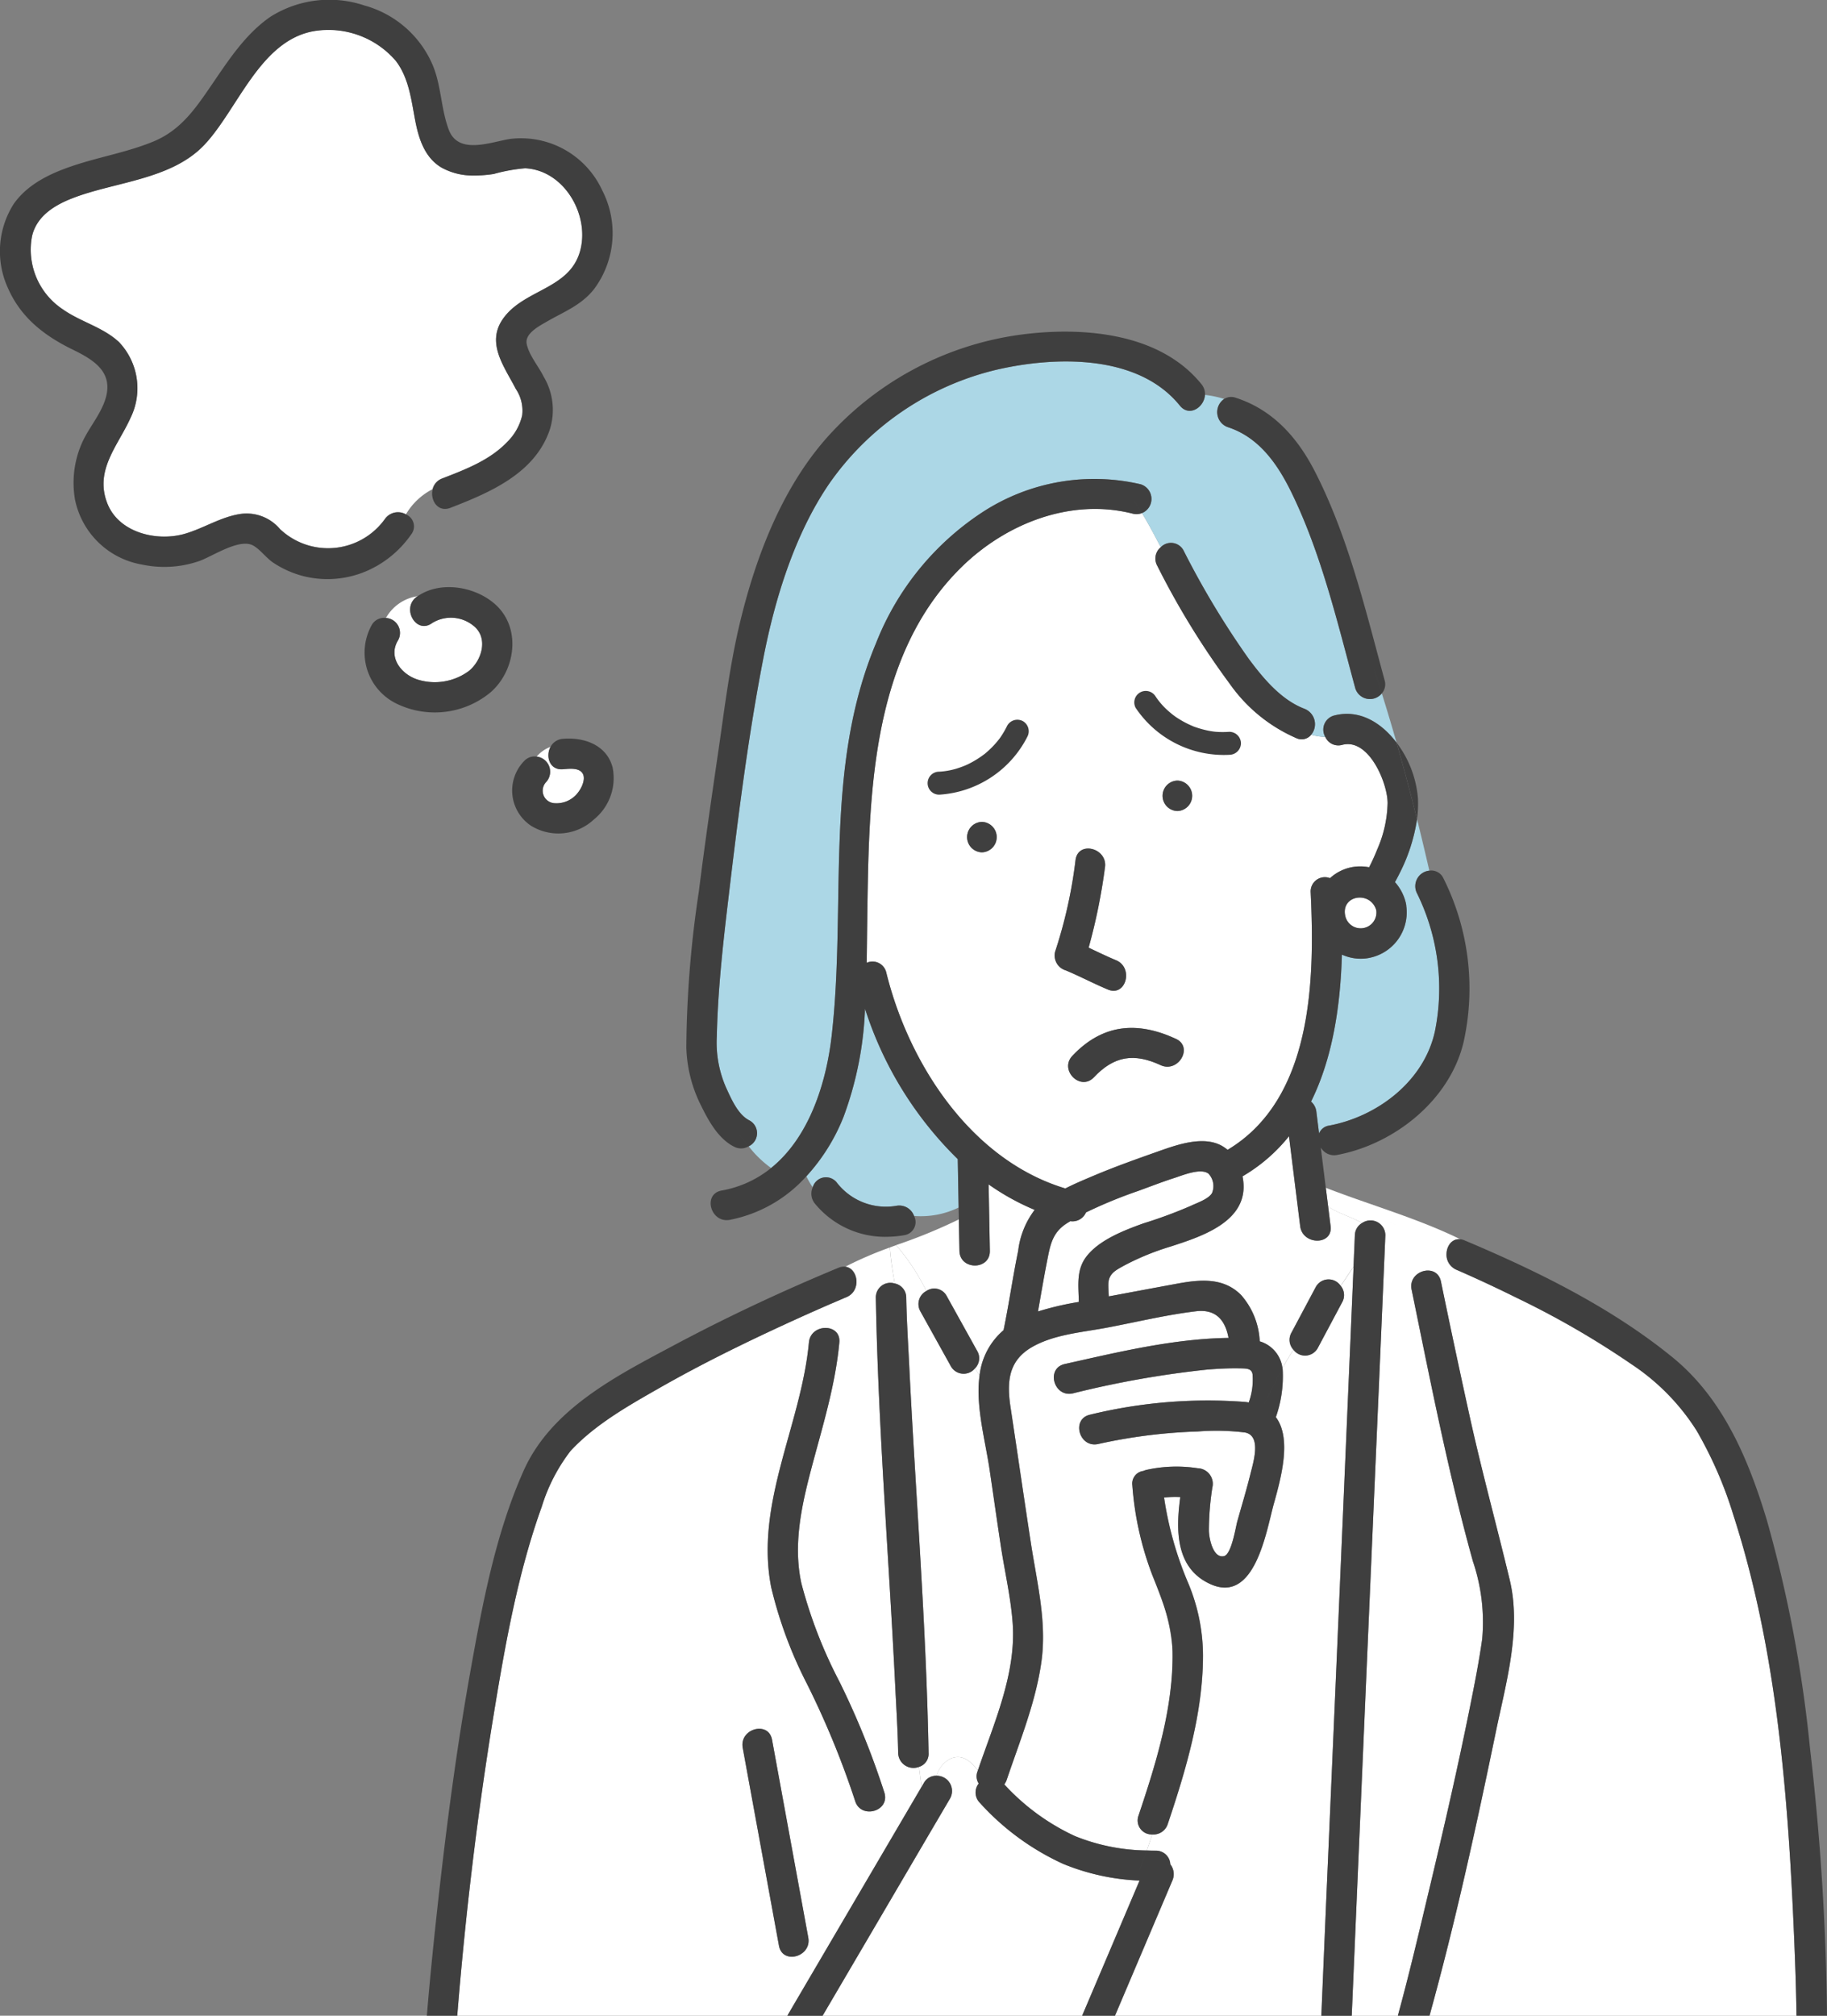
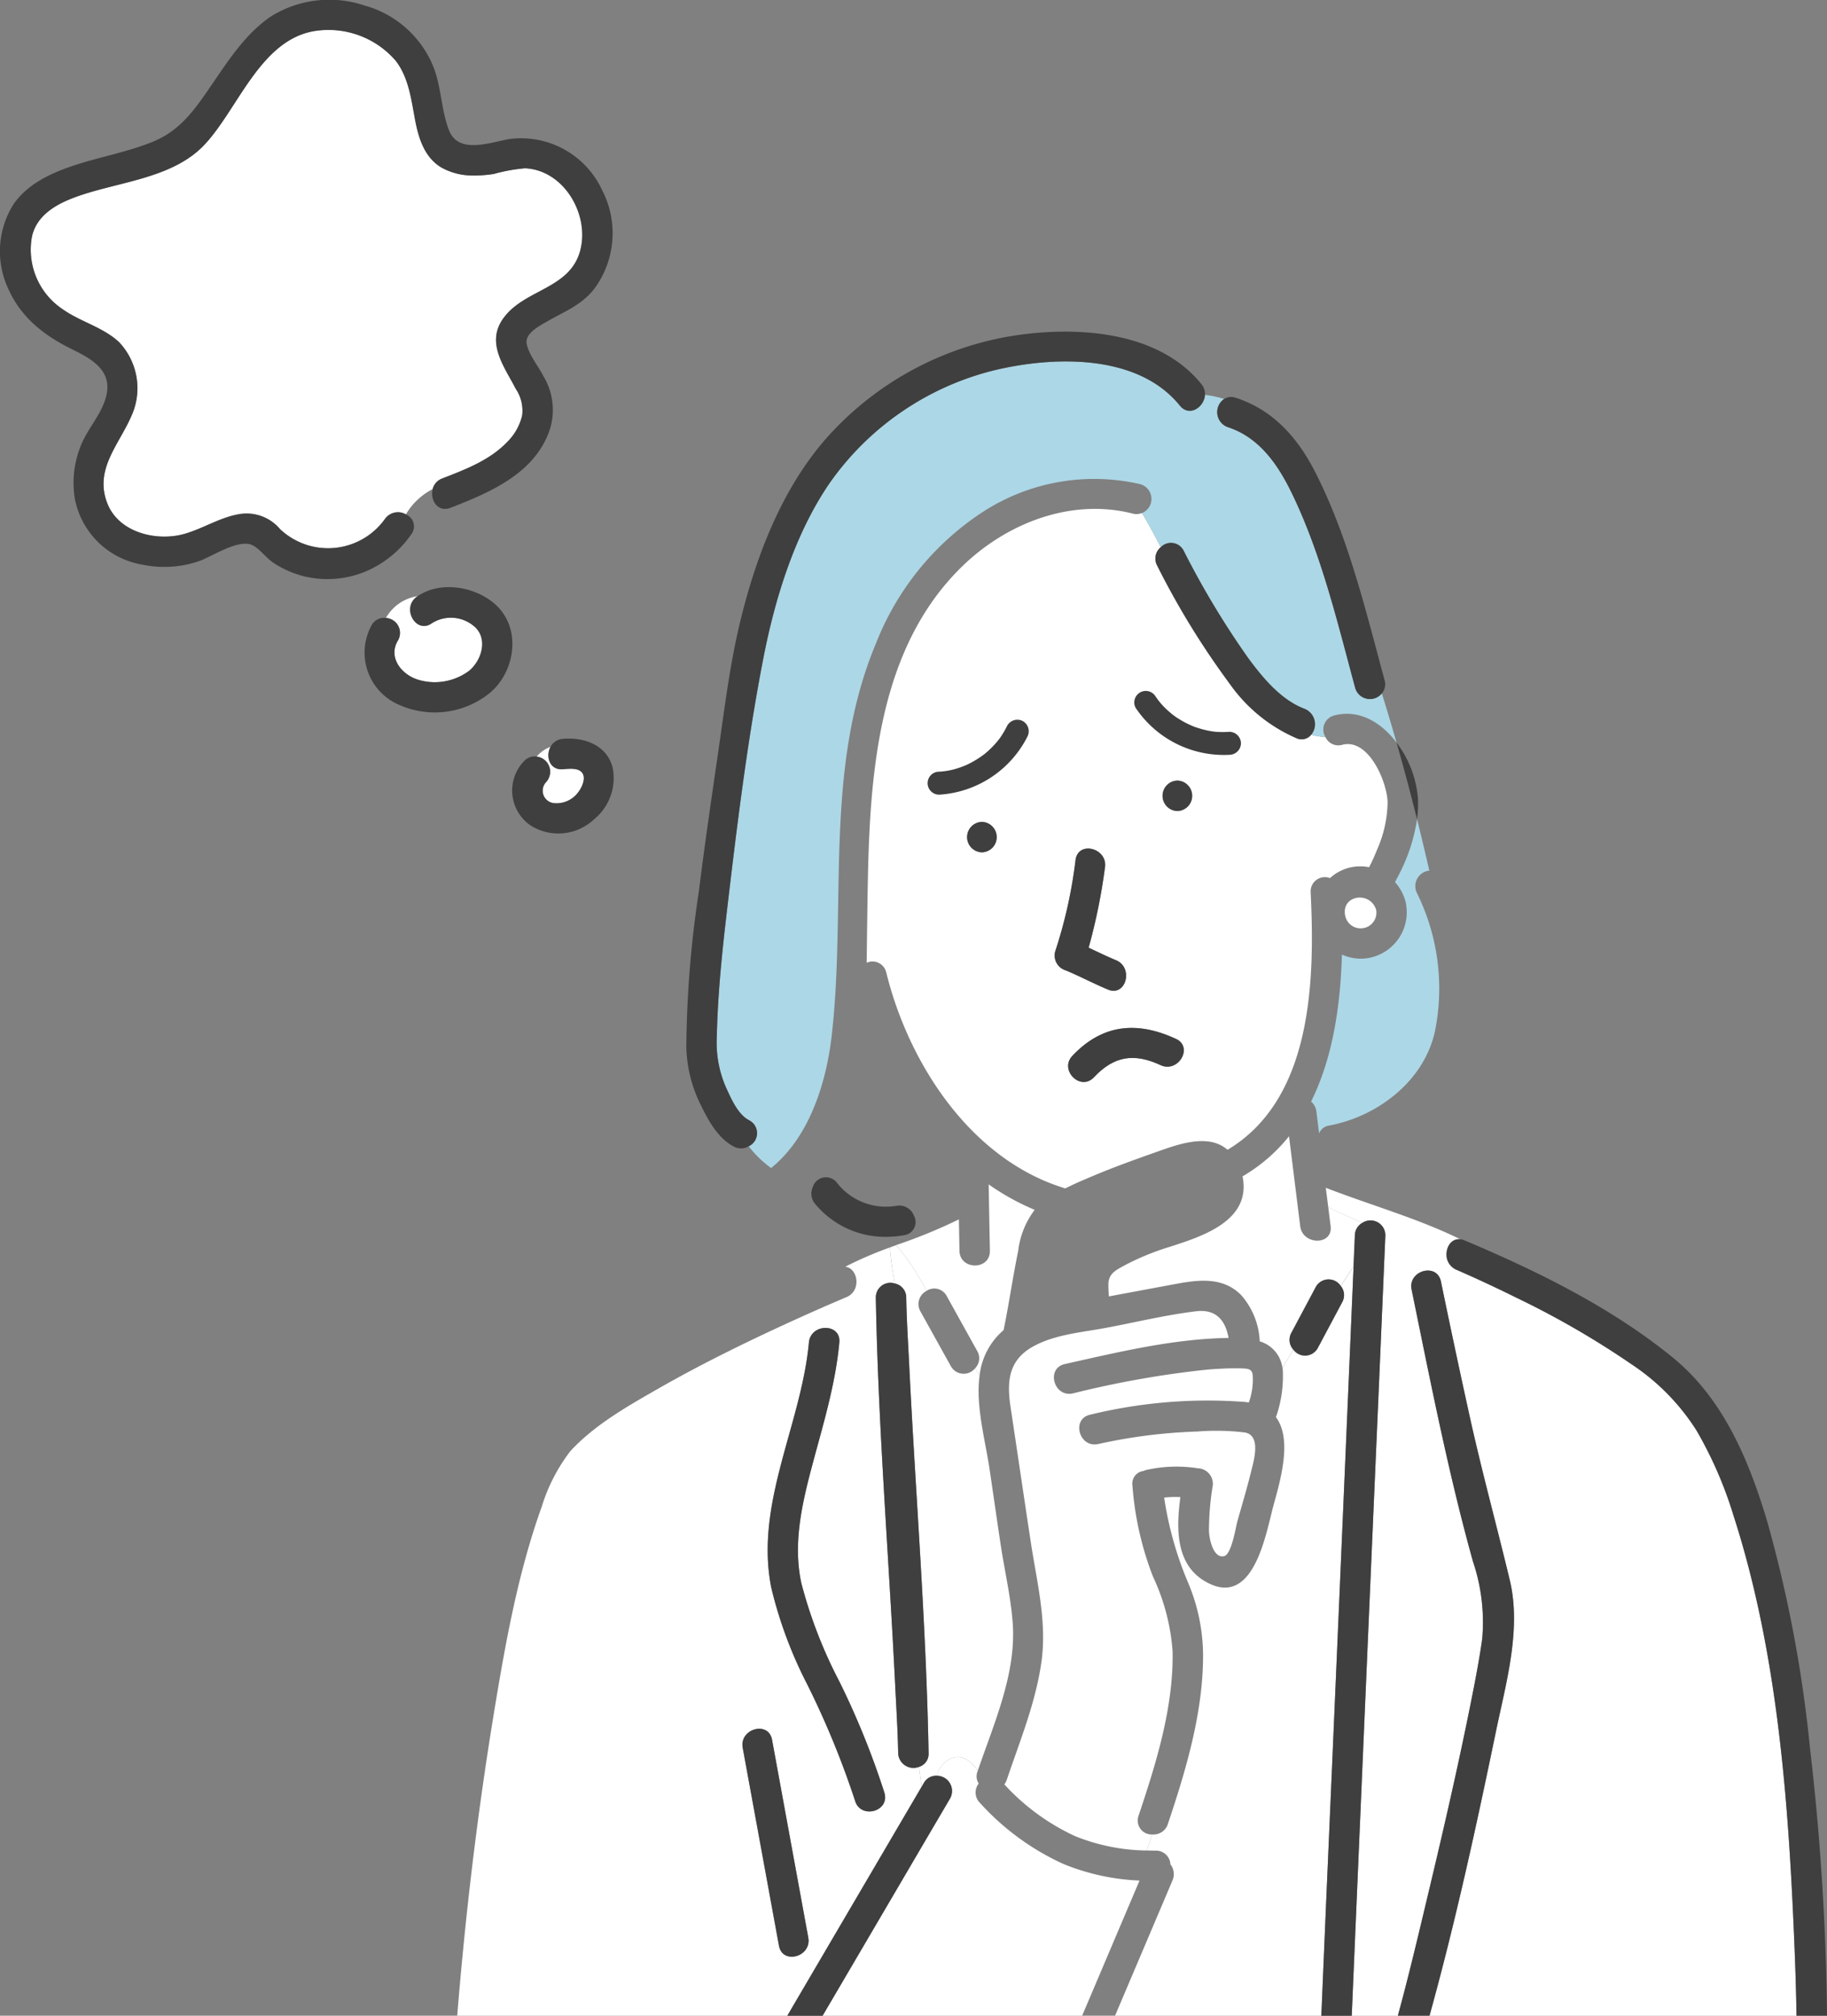
<svg xmlns="http://www.w3.org/2000/svg" width="184.699" height="203.656" viewBox="0 0 184.699 203.656">
  <rect x="0" y="0" width="184.699" height="203.656" fill="#808080" stroke="none" />
  <g id="グループ_48" data-name="グループ 48" transform="translate(-4047.76 114.363)">
    <path id="パス_1112" data-name="パス 1112" d="M4242.953,173.586c1.781-5.305,3.554-10.975,3.446-16.633a21.369,21.369,0,0,0-1.988-7.556,31.808,31.808,0,0,1-2.073-9.209,1.284,1.284,0,0,1,1.117-1.45,1.728,1.728,0,0,1,.312-.108,13.964,13.964,0,0,1,5.175-.165,1.573,1.573,0,0,1,1.483,1.946,28.355,28.355,0,0,0-.348,4.3c-.009.725.391,2.895,1.525,2.633.762-.176,1.18-2.913,1.336-3.475.453-1.618.941-3.231,1.345-4.861.291-1.169,1.139-3.851-.572-4.158a23.821,23.821,0,0,0-4.763-.1,53.907,53.907,0,0,0-10.066,1.267c-1.931.427-2.749-2.538-.817-2.964a50.125,50.125,0,0,1,15.638-1.289c.139.015.271.035.4.055a6.7,6.7,0,0,0,.388-2.833c-.1-.623-.59-.6-1.429-.617-1.045-.015-2.094.042-3.136.125a98.625,98.625,0,0,0-13.605,2.407c-1.931.431-2.748-2.534-.817-2.965,5.4-1.205,10.982-2.56,16.556-2.639-.3-1.661-1.175-2.947-3.285-2.694-3.068.367-6.132,1.122-9.17,1.687-2.461.457-5.269.673-7.466,1.964-2.376,1.4-2.495,3.562-2.116,6.06.69,4.555,1.354,9.114,2.049,13.668.611,4,1.639,7.985,1.068,12.046-.574,4.094-2.185,8.009-3.5,11.9a1.645,1.645,0,0,1-.25.477,22.457,22.457,0,0,0,7.154,5.229,20,20,0,0,0,7.246,1.451c.186-.537.367-1.078.548-1.619A1.412,1.412,0,0,1,4242.953,173.586Z" transform="translate(-80.097 -104.482)" fill="#fff" />
    <path id="パス_1113" data-name="パス 1113" d="M4270.423,98.088q.125,1,.249,2c.245,1.962-2.833,1.938-3.074,0q-.565-4.543-1.131-9.087a16.943,16.943,0,0,1-4.7,4.054,5.094,5.094,0,0,1,.11,1.13c-.062,3.637-4.5,5.023-7.378,5.961a25.964,25.964,0,0,0-4.638,1.891c-.912.5-1.648.84-1.656,1.946,0,.4.023.8.048,1.2q3.456-.645,6.914-1.286c2.3-.423,4.694-.656,6.473,1.164a7.57,7.57,0,0,1,1.867,4.663,3.242,3.242,0,0,1,2.3,2.712c.346-.635.711-1.259,1.1-1.861a1.469,1.469,0,0,1-.2-1.732l2.459-4.612a1.471,1.471,0,0,1,2.516-.11c.437-.637.86-1.286,1.3-1.941q.066-1.582.135-3.165a1.464,1.464,0,0,1,.727-1.249C4272.731,99.113,4271.416,98.8,4270.423,98.088Z" transform="translate(-88.395 -90.563)" fill="#fff" />
    <path id="パス_1114" data-name="パス 1114" d="M4272.358,118.178l-2.459,4.612a1.461,1.461,0,0,1-2.458.18c-.394.6-.758,1.226-1.1,1.861.007.049.015.1.02.147a12.424,12.424,0,0,1-.691,4.8c1.606,2.151.557,6.033-.208,8.766-.751,2.684-1.888,10.178-6.438,8.091-3.488-1.6-3.471-5.411-3.014-8.779a10.071,10.071,0,0,0-1.64.049,35.153,35.153,0,0,0,2.457,8.683,19.044,19.044,0,0,1,1.476,7.224c.011,5.81-1.727,11.614-3.558,17.069a1.514,1.514,0,0,1-1.58,1.057c-.181.541-.362,1.083-.548,1.619q.453.016.906.019a1.444,1.444,0,0,1,1.476,1.376,1.613,1.613,0,0,1,.207,1.647l-5.8,13.652h20.857q.251-5.9.5-11.791,1.378-31.942,2.758-63.886c-.437.655-.86,1.3-1.3,1.941A1.465,1.465,0,0,1,4272.358,118.178Z" transform="translate(-88.92 -100.959)" fill="#fff" />
    <path id="パス_1115" data-name="パス 1115" d="M4175.026,162.184c-.042-2.276-.187-4.553-.3-6.825-.644-13.045-1.722-26.12-1.959-39.179a1.47,1.47,0,0,1,1.907-1.438c-.2-1.2-.4-2.405-.494-3.635a38.218,38.218,0,0,0-4.5,1.941c1.294.149,1.661,2.436.112,3.077l-.182.075-.056.024q-.7.3-1.4.6-2.262.982-4.5,2.012c-4.31,1.982-8.577,4.079-12.7,6.428-3.153,1.8-6.57,3.713-9.059,6.407a17.779,17.779,0,0,0-2.9,5.621c-2.428,6.743-3.7,13.933-4.857,20.984-1.653,10.08-2.866,20.262-3.687,30.447h33.37c.175-.3.351-.6.525-.9L4177.39,165.6c-.083-.663-.168-1.339-.262-2.02A1.545,1.545,0,0,1,4175.026,162.184Zm-12.051,19.47-3.664-19.995c-.355-1.938,2.608-2.761,2.964-.817l3.664,19.995C4166.295,182.775,4163.332,183.6,4162.975,181.654Zm7.695-14.643a87.625,87.625,0,0,0-4.841-11.774,43.071,43.071,0,0,1-3.639-9.8c-1.664-8.5,3.041-16.42,3.813-24.732.182-1.957,3.258-1.969,3.075,0-.4,4.353-1.7,8.484-2.816,12.69-1,3.8-1.87,7.722-1.023,11.63a47.134,47.134,0,0,0,3.849,9.944,82.018,82.018,0,0,1,4.548,11.223C4174.207,168.1,4171.238,168.9,4170.67,167.011Z" transform="translate(-36.467 -99.429)" fill="#fff" />
    <path id="パス_1116" data-name="パス 1116" d="M4214.935,110.988l3.074,5.534a1.442,1.442,0,0,1-.219,1.768q.237.359.466.726a7.042,7.042,0,0,1,2.426-4.59c.551-2.659.927-5.35,1.477-8.009a8.475,8.475,0,0,1,1.668-4.144,24.36,24.36,0,0,1-4.655-2.574q.062,3.355.125,6.71c.036,1.982-3.039,1.976-3.075,0l-.059-3.173a53.855,53.855,0,0,1-6.346,2.6,21.734,21.734,0,0,1,3.059,4.632A1.42,1.42,0,0,1,4214.935,110.988Z" transform="translate(-71.465 -94.399)" fill="#fff" />
    <path id="パス_1117" data-name="パス 1117" d="M4217.288,123.135a1.479,1.479,0,0,1-2.437-.216l-3.075-5.534a1.49,1.49,0,0,1,.6-2.068,21.791,21.791,0,0,0-3.06-4.632l-.638.235c.1,1.23.29,2.44.494,3.635a1.444,1.444,0,0,1,1.167,1.438c.042,2.276.188,4.552.3,6.825.644,13.044,1.722,26.12,1.96,39.179a1.37,1.37,0,0,1-.973,1.4c.094.681.18,1.357.263,2.02l.227-.387a1.4,1.4,0,0,1,1.283-.74,2.883,2.883,0,0,1,1.4-1.717c1.205-.517,2.025.221,2.783,1.186,1.614-4.752,3.895-9.773,3.519-14.9-.191-2.607-.807-5.217-1.2-7.8-.389-2.563-.751-5.13-1.132-7.695-.445-3-1.434-6.465-1.015-9.5C4217.6,123.615,4217.445,123.374,4217.288,123.135Z" transform="translate(-70.962 -99.244)" fill="#fff" />
-     <path id="パス_1118" data-name="パス 1118" d="M4196.634,85.478a6.27,6.27,0,0,0,6.039,2.384,1.591,1.591,0,0,1,1.8,1.023,8.734,8.734,0,0,0,4.51-.853q-.045-2.446-.09-4.893a37.013,37.013,0,0,1-9.375-15.2,35.111,35.111,0,0,1-2.168,10.924,19.517,19.517,0,0,1-3.766,6.019,8.433,8.433,0,0,0,.645,1.112A1.393,1.393,0,0,1,4196.634,85.478Z" transform="translate(-64.305 -80.395)" fill="#acd7e6" />
    <path id="パス_1119" data-name="パス 1119" d="M4287.764,102.2c.994.714,2.308,1.025,3.432,1.678a1.5,1.5,0,0,1,2.347,1.249q-.321,7.6-.65,15.191-1.371,31.826-2.747,63.651h4.662c1.17-4.275,2.181-8.6,3.208-12.908,1.443-6.047,2.837-12.109,4.065-18.2.465-2.308.925-4.622,1.253-6.954a19.131,19.131,0,0,0-.936-7.837c-2.513-9.026-4.312-18.287-6.2-27.461-.4-1.934,2.567-2.754,2.965-.817q1.392,6.779,2.885,13.536c1.23,5.582,2.738,11.08,4.072,16.631,1.2,4.986-.389,10.407-1.4,15.31-1.987,9.59-4.09,19.247-6.712,28.7h37.1c-.035-2.538-.121-5.077-.227-7.612-.6-14.332-1.711-29.22-6.146-42.944a40.66,40.66,0,0,0-3.724-8.561,22.413,22.413,0,0,0-6.573-6.7,87.839,87.839,0,0,0-11.665-6.738q-2.219-1.1-4.476-2.119c-.469-.212-.941-.42-1.412-.627-.17-.074-.9-.385-.145-.065a1.646,1.646,0,0,1-1.013-1.609c-2.6-1.538-4.894-3.622-8.043-3.413,3.149-.21,5.439,1.874,8.043,3.413.021-.814.564-1.576,1.416-1.469-4.342-2.133-9.091-3.45-13.619-5.209Q4287.647,101.255,4287.764,102.2Z" transform="translate(-105.736 -94.671)" fill="#fff" />
    <path id="パス_1120" data-name="パス 1120" d="M4252.585,1.451a1.442,1.442,0,0,1-1.722-.791,6.431,6.431,0,0,1-1.436-.223,1.242,1.242,0,0,1-1.48.347,16.031,16.031,0,0,1-6.762-5.516,81.186,81.186,0,0,1-7.312-11.9,1.486,1.486,0,0,1,.352-1.886c-.606-1.158-1.213-2.317-1.9-3.449a1.489,1.489,0,0,1-.957.054c-6.267-1.586-12.817,1.006-17.313,5.429-9.4,9.247-9.333,23.839-9.512,36.059-.02,1.284-.029,2.588-.051,3.9a1.427,1.427,0,0,1,1.983.986c2.275,9.236,8.582,18.945,18.1,21.811.943-.48,1.92-.889,2.83-1.273,2.177-.918,4.414-1.709,6.643-2.5,1.861-.657,4.53-1.6,6.408-.5a3.718,3.718,0,0,1,.521.372c8.6-5.143,8.832-17.131,8.4-26.039a1.437,1.437,0,0,1,1.956-1.411,4.528,4.528,0,0,1,2.161-1.1,4.61,4.61,0,0,1,1.791,0c.366-.683.65-1.391.84-1.848a12.255,12.255,0,0,0,1.031-4.643C4257.154,5.309,4255.267.757,4252.585,1.451Zm-36.441,10.866a1.538,1.538,0,0,1,0-3.075A1.538,1.538,0,0,1,4216.144,12.316Zm7.4,10.037a47.557,47.557,0,0,0,2.07-9.306c.321-1.951,3.284-1.119,2.966.817a58.627,58.627,0,0,1-1.648,8.086c.92.431,1.833.878,2.771,1.268,1.8.749,1.009,3.722-.817,2.964-1.444-.6-2.824-1.339-4.268-1.938A1.572,1.572,0,0,1,4223.545,22.353Zm10.663,11.465c-2.7-1.248-4.708-.922-6.743,1.229-1.363,1.442-3.533-.737-2.174-2.174,3.04-3.215,6.538-3.526,10.468-1.71C4237.555,31.994,4235.992,34.644,4234.208,33.819Zm1.7-25.675a1.538,1.538,0,0,1,0-3.075A1.538,1.538,0,0,1,4235.905,8.143Z" transform="translate(-69.118 -40.565)" fill="#fff" />
    <path id="パス_1121" data-name="パス 1121" d="M4224.574-29.932a86.1,86.1,0,0,0,6.6,10.959c1.462,1.964,3.273,4.147,5.637,5.039a1.672,1.672,0,0,1,.663,2.618,6.427,6.427,0,0,0,1.435.223,1.47,1.47,0,0,1,.906-2.174c2.531-.655,4.759.716,6.293,2.746q-.714-2.5-1.49-4.975a1.547,1.547,0,0,1-2.686-.524c-1.8-6.642-3.441-13.635-6.487-19.847-1.449-2.954-3.337-5.533-6.4-6.527a1.61,1.61,0,0,1-.366-2.848,10.147,10.147,0,0,0-1.94-.409c-.066,1.237-1.576,2.275-2.538,1.085-4.253-5.263-12.725-5-18.687-3.589a28.736,28.736,0,0,0-16.778,11.5c-3.479,5.105-5.474,11.6-6.644,17.625-1.614,8.306-2.653,16.824-3.644,25.225-.508,4.3-.964,8.641-1.058,12.974a11.3,11.3,0,0,0,.943,5.183c.514,1.114,1.194,2.724,2.352,3.3a1.464,1.464,0,0,1-.071,2.617,11,11,0,0,0,2.265,2.191c3.808-3.068,5.565-8.485,6.123-13.353,1.521-13.282-.836-27,4.488-39.677a28.082,28.082,0,0,1,10.833-13.285,20.7,20.7,0,0,1,15.909-2.769,1.548,1.548,0,0,1,.139,2.911c.686,1.132,1.292,2.29,1.9,3.449A1.434,1.434,0,0,1,4224.574-29.932Z" transform="translate(-57.164 -28.812)" fill="#acd7e6" />
    <path id="パス_1122" data-name="パス 1122" d="M4293.807,39.169c-.143.288-.3.586-.466.885a4.814,4.814,0,0,1,1.108,2.143,1.792,1.792,0,0,1,.042.335c0,.025.009.049.012.074a4.685,4.685,0,0,1-4.1,5.157,4.581,4.581,0,0,1-2.425-.386c-.147,5.118-.914,10.426-3.118,14.851a1.589,1.589,0,0,1,.537,1.026q.137,1.1.274,2.2a1.269,1.269,0,0,1,1.021-.8c4.906-.919,9.621-4.511,10.7-9.572a21.763,21.763,0,0,0-1.814-13.885,1.575,1.575,0,0,1,1.236-2.3q-.6-2.6-1.24-5.2A17.793,17.793,0,0,1,4293.807,39.169Z" transform="translate(-104.557 -65.297)" fill="#acd7e6" />
    <path id="パス_1123" data-name="パス 1123" d="M4212.426,207.828a1.467,1.467,0,0,1-.118-1.952,1.327,1.327,0,0,1-.125-1.209c.012-.036.025-.072.037-.108-.757-.965-1.578-1.7-2.783-1.186a2.884,2.884,0,0,0-1.4,1.717,1.54,1.54,0,0,1,1.373,2.292l-1.9,3.231-10.988,18.722h26.241l5.8-13.652a22.8,22.8,0,0,1-7.7-1.679A25.717,25.717,0,0,1,4212.426,207.828Z" transform="translate(-65.604 -140.043)" fill="#fff" />
-     <path id="パス_1124" data-name="パス 1124" d="M4238.743,102.392c-.134.082-.27.161-.4.247-1.468.958-1.647,2.252-1.979,3.941-.323,1.641-.6,3.289-.889,4.935a30.256,30.256,0,0,1,4.129-.964c-.026-1.63-.3-3.242.81-4.641,1.305-1.645,3.766-2.595,5.7-3.291a47.058,47.058,0,0,0,4.8-1.773c.621-.3,1.754-.665,2.141-1.273a1.831,1.831,0,0,0-.345-1.983c-.783-.6-2.577.154-3.426.428-1.25.4-2.479.882-3.712,1.329a47.43,47.43,0,0,0-5.248,2.16A1.486,1.486,0,0,1,4238.743,102.392Z" transform="translate(-82.78 -93.369)" fill="#fff" />
-     <path id="パス_1125" data-name="パス 1125" d="M4167.256,114.573a17.532,17.532,0,0,0-3.832,2.671,17.532,17.532,0,0,1,3.832-2.671,1.4,1.4,0,0,0-.705.113c-5.657,2.345-11.231,4.952-16.635,7.834-5.79,3.087-12.391,6.412-15.186,12.681-2.826,6.339-4.145,13.381-5.36,20.173-1.376,7.68-2.4,15.426-3.261,23.179-.433,3.892-.833,7.791-1.154,11.695h3.073c.822-10.185,2.034-20.368,3.688-30.447,1.156-7.051,2.429-14.241,4.857-20.984a17.779,17.779,0,0,1,2.9-5.621c2.489-2.694,5.906-4.611,9.06-6.407,4.123-2.349,8.391-4.445,12.7-6.428q2.239-1.03,4.5-2.012.7-.3,1.4-.6l.056-.024.182-.075C4168.918,117.008,4168.551,114.722,4167.256,114.573Z" transform="translate(-34.042 -100.955)" fill="#3f3f3f" />
    <path id="パス_1126" data-name="パス 1126" d="M4244.668,50.285c-.938-.39-1.851-.837-2.771-1.268a58.555,58.555,0,0,0,1.648-8.086c.318-1.936-2.644-2.768-2.965-.817a47.628,47.628,0,0,1-2.07,9.306,1.57,1.57,0,0,0,1.073,1.891c1.444.6,2.823,1.338,4.268,1.938C4245.677,54.008,4246.473,51.035,4244.668,50.285Z" transform="translate(-84.083 -67.632)" fill="#3f3f3f" />
    <path id="パス_1127" data-name="パス 1127" d="M4251.826,72.526c-3.929-1.816-7.427-1.5-10.468,1.71-1.359,1.437.811,3.616,2.174,2.174,2.036-2.152,4.042-2.477,6.743-1.229C4252.059,76.006,4253.623,73.357,4251.826,72.526Z" transform="translate(-85.185 -81.927)" fill="#3f3f3f" />
    <path id="パス_1128" data-name="パス 1128" d="M4224.163,34.185a1.538,1.538,0,0,0,0,3.075A1.538,1.538,0,0,0,4224.163,34.185Z" transform="translate(-77.136 -65.508)" fill="#3f3f3f" />
    <path id="パス_1129" data-name="パス 1129" d="M4259.513,26.72a1.538,1.538,0,0,0,0,3.075A1.538,1.538,0,0,0,4259.513,26.72Z" transform="translate(-92.726 -62.216)" fill="#3f3f3f" />
    <path id="パス_1130" data-name="パス 1130" d="M4291,49.7a1.594,1.594,0,0,0,3.135-.575C4293.555,47.162,4290.564,47.59,4291,49.7Z" transform="translate(-107.247 -71.539)" fill="#fff" />
    <path id="パス_1131" data-name="パス 1131" d="M4302.482,25.5a10.774,10.774,0,0,0-2.163-5.645q1.1,3.847,2.068,7.742A11.509,11.509,0,0,0,4302.482,25.5Z" transform="translate(-111.375 -59.19)" fill="#3f3f3f" />
-     <path id="パス_1132" data-name="パス 1132" d="M4250.347,12.5a1.339,1.339,0,0,0-1.418-.746q.557,2.43,1.082,4.863-.521-2.433-1.082-4.863a1.576,1.576,0,0,0-1.236,2.3,21.76,21.76,0,0,1,1.815,13.885c-1.077,5.061-5.792,8.653-10.7,9.572a1.27,1.27,0,0,0-1.021.8q-.138-1.1-.274-2.2a1.59,1.59,0,0,0-.537-1.026c2.2-4.425,2.971-9.733,3.118-14.851a4.581,4.581,0,0,0,2.426.386,4.685,4.685,0,0,0,4.1-5.157c0-.025-.007-.049-.012-.074a1.712,1.712,0,0,0-.042-.335,4.819,4.819,0,0,0-1.108-2.143c.168-.3.324-.6.466-.885a17.78,17.78,0,0,0,1.764-5.462q-.97-3.893-2.069-7.742c-1.535-2.03-3.762-3.4-6.293-2.746a1.47,1.47,0,0,0-.906,2.174,4.752,4.752,0,0,0,2.059-.378,4.752,4.752,0,0,1-2.059.378,1.443,1.443,0,0,0,1.724.791c2.681-.694,4.568,3.858,4.574,5.881a12.255,12.255,0,0,1-1.031,4.643,20.109,20.109,0,0,1-.84,1.848,4.61,4.61,0,0,0-1.791,0,4.527,4.527,0,0,0-2.161,1.1,1.437,1.437,0,0,0-1.957,1.411c.43,8.908.2,20.9-8.4,26.039a3.63,3.63,0,0,0-.521-.372c-1.877-1.1-4.546-.156-6.408.5-2.229.786-4.464,1.577-6.642,2.5-.909.384-1.887.794-2.83,1.273-9.518-2.865-15.824-12.575-18.1-21.811a1.428,1.428,0,0,0-1.983-.986c.021-1.313.032-2.617.05-3.9.179-12.22.112-26.812,9.513-36.059,4.5-4.422,11.046-7.015,17.313-5.429a1.488,1.488,0,0,0,.957-.054c-.292-.482-.6-.96-.927-1.431.329.47.635.948.927,1.431a1.548,1.548,0,0,0-.139-2.911,20.7,20.7,0,0,0-15.909,2.769A28.083,28.083,0,0,0,4193-11.236c-5.323,12.679-2.966,26.395-4.488,39.677-.557,4.868-2.313,10.285-6.122,13.353a3.927,3.927,0,0,0,3.051.652,3.927,3.927,0,0,1-3.051-.652,10.95,10.95,0,0,1-5,2.276c-1.944.351-1.121,3.314.817,2.964a13.971,13.971,0,0,0,7.741-4.394c-.177-.358-.342-.731-.507-1.116.165.385.33.758.507,1.116a19.525,19.525,0,0,0,3.766-6.019,35.083,35.083,0,0,0,2.169-10.924,37.018,37.018,0,0,0,9.375,15.2q.045,2.447.09,4.893a4.338,4.338,0,0,0,2.232-2.724,4.338,4.338,0,0,1-2.232,2.724l.022,1.2q.5-.259.98-.542-.484.284-.98.542l.059,3.173c.037,1.976,3.111,1.982,3.075,0q-.062-3.356-.125-6.71a24.345,24.345,0,0,0,4.655,2.574,8.48,8.48,0,0,0-1.668,4.144c-.549,2.659-.926,5.35-1.476,8.009a7.044,7.044,0,0,0-2.427,4.59c.248.4.49.8.732,1.2-.242-.4-.484-.806-.732-1.2-.419,3.04.57,6.508,1.015,9.5.38,2.565.743,5.132,1.131,7.695.392,2.585,1.007,5.195,1.2,7.8.375,5.124-1.905,10.145-3.519,14.9a13.56,13.56,0,0,0,1.828,2.2,13.56,13.56,0,0,1-1.828-2.2l-.037.108a1.325,1.325,0,0,0,.125,1.209,1.467,1.467,0,0,0,.117,1.952,25.732,25.732,0,0,0,8.441,6.177,22.8,22.8,0,0,0,7.705,1.679q-2.9,6.826-5.805,13.652h3.315l5.8-13.652a1.614,1.614,0,0,0-.207-1.647,1.444,1.444,0,0,0-1.476-1.376q-.453,0-.906-.019c-.249.72-.506,1.429-.8,2.107.291-.678.549-1.387.8-2.107a20,20,0,0,1-7.246-1.451,22.444,22.444,0,0,1-7.154-5.229,1.657,1.657,0,0,0,.25-.477c1.316-3.895,2.926-7.809,3.5-11.9.57-4.06-.457-8.045-1.068-12.046-.7-4.554-1.359-9.113-2.049-13.668-.379-2.5-.261-4.664,2.115-6.06,2.2-1.291,5.005-1.507,7.466-1.964,3.039-.565,6.1-1.32,9.171-1.687,2.109-.252,2.98,1.034,3.284,2.694-5.573.079-11.154,1.434-16.557,2.639-1.93.431-1.113,3.4.817,2.965a98.635,98.635,0,0,1,13.606-2.407c1.042-.083,2.091-.14,3.135-.125.84.012,1.333-.007,1.43.617a6.712,6.712,0,0,1-.387,2.833c-.13-.021-.262-.041-.4-.055a50.132,50.132,0,0,0-15.639,1.289c-1.93.426-1.114,3.391.818,2.964a53.921,53.921,0,0,1,10.065-1.267,23.826,23.826,0,0,1,4.763.1c1.711.307.862,2.99.572,4.158-.4,1.631-.893,3.243-1.345,4.861-.157.562-.575,3.3-1.337,3.475-1.135.262-1.534-1.908-1.525-2.633a28.292,28.292,0,0,1,.348-4.3,1.573,1.573,0,0,0-1.482-1.946,13.967,13.967,0,0,0-5.176.165,1.684,1.684,0,0,0-.312.108,1.285,1.285,0,0,0-1.118,1.45,31.793,31.793,0,0,0,2.073,9.209c.987,2.508,1.936,4.829,1.988,7.556.108,5.658-1.665,11.328-3.445,16.633a1.412,1.412,0,0,0,1.385,1.875c.347-1.038.7-2.068,1.114-3.037-.415.969-.767,2-1.114,3.037a1.512,1.512,0,0,0,1.579-1.057c1.832-5.455,3.57-11.259,3.559-17.069a19.035,19.035,0,0,0-1.477-7.224,35.174,35.174,0,0,1-2.457-8.683,10.074,10.074,0,0,1,1.641-.049c-.458,3.368-.475,7.178,3.014,8.779,4.55,2.088,5.687-5.406,6.438-8.091.765-2.733,1.814-6.616.208-8.766a12.406,12.406,0,0,0,.691-4.8c0-.05-.013-.1-.02-.147-.689,1.264-1.3,2.568-1.916,3.793.613-1.226,1.227-2.529,1.916-3.793a3.242,3.242,0,0,0-2.3-2.712,7.579,7.579,0,0,0-1.867-4.663c-1.78-1.82-4.176-1.586-6.474-1.164s-4.609.856-6.913,1.286c-.024-.4-.052-.8-.048-1.2.008-1.107.744-1.443,1.656-1.946a25.993,25.993,0,0,1,4.638-1.891c2.879-.938,7.316-2.323,7.379-5.961a5.094,5.094,0,0,0-.11-1.13,16.943,16.943,0,0,0,4.7-4.054q.565,4.543,1.131,9.087c.241,1.938,3.319,1.962,3.075,0q-.125-1-.249-2a3.372,3.372,0,0,1-.994-1.074,3.372,3.372,0,0,0,.994,1.074q-.371-2.972-.74-5.943a1.552,1.552,0,0,0,1.661.747c5.756-1.078,11.35-5.5,12.764-11.356A24.863,24.863,0,0,0,4250.347,12.5Zm-6.782,3.227a1.594,1.594,0,0,1-3.135.575C4239.994,14.2,4242.985,13.771,4243.565,15.73Zm-16.61,28.62c-.386.608-1.52.97-2.14,1.273a47.063,47.063,0,0,1-4.805,1.773c-1.934.7-4.395,1.646-5.7,3.291-1.11,1.4-.836,3.011-.81,4.641a30.274,30.274,0,0,0-4.129.964c.293-1.646.567-3.294.889-4.935.332-1.689.51-2.983,1.979-3.941.131-.086.268-.165.4-.247a1.485,1.485,0,0,0,1.585-.886,47.343,47.343,0,0,1,5.247-2.16c1.233-.448,2.462-.927,3.712-1.329.849-.274,2.643-1.025,3.426-.428A1.832,1.832,0,0,1,4226.955,44.35Zm9.835-4.671h0Z" transform="translate(-56.677 -38.148)" fill="#3f3f3f" />
    <path id="パス_1133" data-name="パス 1133" d="M4203.942,207.319l-.228.387c.048.39.1.775.143,1.152-.046-.377-.095-.762-.143-1.152l-13.042,22.222-.525.9h3.565q5.5-9.361,10.988-18.722l1.9-3.231a1.54,1.54,0,0,0-1.373-2.292,9.524,9.524,0,0,0-.444,1.357,9.524,9.524,0,0,1,.444-1.357A1.4,1.4,0,0,0,4203.942,207.319Z" transform="translate(-62.791 -141.531)" fill="#3f3f3f" />
    <path id="パス_1134" data-name="パス 1134" d="M4290.833,106.5a4.393,4.393,0,0,1,1.417,1.245,4.393,4.393,0,0,0-1.417-1.245,1.462,1.462,0,0,0-.727,1.249q-.068,1.582-.136,3.165c.429-.642.872-1.29,1.358-1.939-.486.648-.929,1.3-1.358,1.939q-1.355,31.944-2.758,63.886-.253,5.9-.5,11.791h3.075q1.351-31.827,2.747-63.651.327-7.6.651-15.191A1.5,1.5,0,0,0,4290.833,106.5Z" transform="translate(-105.373 -97.294)" fill="#3f3f3f" />
    <path id="パス_1135" data-name="パス 1135" d="M4346.1,161.011a132.259,132.259,0,0,0-4.355-23c-1.855-6.153-4.424-12.295-9.519-16.449-6.2-5.055-13.692-8.736-21.037-11.829-1.085-.457-1.807.416-1.83,1.356a10.436,10.436,0,0,0,3.947,1.507,10.436,10.436,0,0,1-3.947-1.507,1.646,1.646,0,0,0,1.013,1.609c-.761-.32-.026-.01.145.065.471.207.943.415,1.412.627q2.258,1.018,4.476,2.119a87.808,87.808,0,0,1,11.665,6.738,22.4,22.4,0,0,1,6.572,6.7,40.69,40.69,0,0,1,3.725,8.561c4.435,13.725,5.545,28.612,6.146,42.944.106,2.535.192,5.074.227,7.612h3.082A253.17,253.17,0,0,0,4346.1,161.011Z" transform="translate(-115.363 -98.771)" fill="#3f3f3f" />
    <path id="パス_1136" data-name="パス 1136" d="M4209.222,119.012a1.444,1.444,0,0,0-1.167-1.438,35.4,35.4,0,0,1,.707,5.9,35.4,35.4,0,0,0-.707-5.9,1.47,1.47,0,0,0-1.907,1.438c.237,13.059,1.315,26.135,1.959,39.179.112,2.272.258,4.549.3,6.825a1.545,1.545,0,0,0,2.1,1.4,43.178,43.178,0,0,0-.824-4.514,43.178,43.178,0,0,1,.824,4.514,1.37,1.37,0,0,0,.973-1.4c-.237-13.059-1.315-26.135-1.959-39.179C4209.41,123.564,4209.264,121.287,4209.222,119.012Z" transform="translate(-69.847 -102.261)" fill="#3f3f3f" />
    <path id="パス_1137" data-name="パス 1137" d="M4185.019,199.2c-.356-1.944-3.32-1.12-2.965.817l3.664,19.995c.356,1.944,3.32,1.12,2.965-.817Z" transform="translate(-59.209 -137.789)" fill="#3f3f3f" />
    <path id="パス_1138" data-name="パス 1138" d="M4222.542-48.9a2.712,2.712,0,0,0,1.761.87,1.565,1.565,0,0,0-.364-1.089c-4.244-5.251-12.127-5.82-18.328-4.988a32,32,0,0,0-19.158,9.986c-4.83,5.223-7.57,12.411-9.2,19.26-.983,4.138-1.5,8.366-2.11,12.569-.7,4.807-1.408,9.613-2.007,14.434a109.593,109.593,0,0,0-1.267,15.755,13.874,13.874,0,0,0,1.539,5.977c.735,1.5,1.735,3.279,3.286,4.052a1.5,1.5,0,0,0,1.48-.038c-.5-.6-.972-1.214-1.447-1.769.475.555.951,1.171,1.447,1.769a1.463,1.463,0,0,0,.071-2.617c-1.157-.577-1.837-2.187-2.352-3.3a11.306,11.306,0,0,1-.942-5.183c.093-4.333.55-8.673,1.057-12.974.991-8.4,2.03-16.919,3.645-25.225,1.17-6.024,3.165-12.52,6.644-17.625a28.734,28.734,0,0,1,16.778-11.5c5.962-1.41,14.433-1.674,18.687,3.589.962,1.19,2.472.152,2.538-1.085A2.712,2.712,0,0,1,4222.542-48.9Z" transform="translate(-54.726 -26.436)" fill="#3f3f3f" />
    <path id="パス_1139" data-name="パス 1139" d="M4284.807-14.007c-1.917-7.066-3.68-14.512-7.04-21.07-1.763-3.438-4.243-6.235-7.992-7.452a1.349,1.349,0,0,0-1.183.116,2.1,2.1,0,0,1,1.217,1.181,2.1,2.1,0,0,0-1.217-1.181,1.61,1.61,0,0,0,.366,2.848c3.061.994,4.95,3.573,6.4,6.527,3.047,6.212,4.686,13.206,6.487,19.847a1.548,1.548,0,0,0,2.686.524q-.433-1.373-.884-2.739.454,1.363.884,2.739A1.4,1.4,0,0,0,4284.807-14.007Z" transform="translate(-97.075 -31.642)" fill="#3f3f3f" />
    <path id="パス_1140" data-name="パス 1140" d="M4204.873,102.305a11,11,0,0,1-1.559-.195,11,11,0,0,0,1.559.195,1.591,1.591,0,0,0-1.8-1.023,6.268,6.268,0,0,1-6.038-2.384,1.393,1.393,0,0,0-2.41.521,4.792,4.792,0,0,0,3.768,2.077,4.792,4.792,0,0,1-3.768-2.077,1.575,1.575,0,0,0,.235,1.653,9.18,9.18,0,0,0,7.5,3.334,16.689,16.689,0,0,1,.031-1.68v0a16.689,16.689,0,0,0-.031,1.68,10.354,10.354,0,0,0,1.532-.159A1.337,1.337,0,0,0,4204.873,102.305Z" transform="translate(-64.707 -93.815)" fill="#3f3f3f" />
    <path id="パス_1141" data-name="パス 1141" d="M4271.787.527c-2.364-.892-4.176-3.075-5.637-5.039a85.93,85.93,0,0,1-6.6-10.959,1.434,1.434,0,0,0-2.3-.334,41.805,41.805,0,0,0,2.708,4.652,41.805,41.805,0,0,1-2.708-4.652,1.487,1.487,0,0,0-.352,1.886,81.225,81.225,0,0,0,7.311,11.9,16.03,16.03,0,0,0,6.762,5.516,1.242,1.242,0,0,0,1.48-.347,14.251,14.251,0,0,1-2.656-1.077,14.251,14.251,0,0,0,2.656,1.077A1.672,1.672,0,0,0,4271.787.527Z" transform="translate(-92.14 -43.273)" fill="#3f3f3f" />
    <path id="パス_1142" data-name="パス 1142" d="M4311.867,146.545c-1.333-5.551-2.842-11.049-4.072-16.631q-1.488-6.758-2.885-13.536c-.4-1.937-3.362-1.117-2.965.817,1.886,9.174,3.683,18.436,6.2,27.461a19.13,19.13,0,0,1,.936,7.837c-.328,2.332-.789,4.647-1.253,6.954-1.228,6.094-2.622,12.157-4.065,18.2-1.028,4.307-2.038,8.632-3.208,12.908h3.2c2.621-9.457,4.725-19.114,6.711-28.7C4311.479,156.953,4313.064,151.531,4311.867,146.545Z" transform="translate(-111.477 -101.267)" fill="#3f3f3f" />
    <path id="パス_1143" data-name="パス 1143" d="M4193.844,161.382a47.134,47.134,0,0,1-3.849-9.944c-.847-3.909.019-7.835,1.023-11.63,1.112-4.206,2.412-8.337,2.816-12.69.183-1.969-2.893-1.957-3.075,0-.771,8.312-5.477,16.237-3.813,24.732a43.143,43.143,0,0,0,3.64,9.8,87.691,87.691,0,0,1,4.841,11.774c.568,1.89,3.536,1.085,2.965-.817A81.894,81.894,0,0,0,4193.844,161.382Z" transform="translate(-61.223 -105.841)" fill="#3f3f3f" />
    <path id="パス_1144" data-name="パス 1144" d="M4286.145,117.53a21.842,21.842,0,0,1-2.572,3.191,21.842,21.842,0,0,0,2.572-3.191,1.471,1.471,0,0,0-2.516.11q-1.229,2.306-2.46,4.612a1.471,1.471,0,0,0,.2,1.732,16.874,16.874,0,0,1,1.285-1.725,16.874,16.874,0,0,0-1.285,1.725,1.46,1.46,0,0,0,2.457-.18q1.23-2.306,2.46-4.612A1.465,1.465,0,0,0,4286.145,117.53Z" transform="translate(-102.845 -101.973)" fill="#3f3f3f" />
-     <path id="パス_1145" data-name="パス 1145" d="M4219.789,124.832q-1.537-2.767-3.074-5.534a1.419,1.419,0,0,0-2.059-.516c.687,1.3,1.349,2.627,2.115,3.905-.766-1.278-1.428-2.609-2.115-3.905a1.489,1.489,0,0,0-.6,2.068l3.074,5.534a1.479,1.479,0,0,0,2.436.216,15.022,15.022,0,0,0-1.877-2.375,15.022,15.022,0,0,1,1.877,2.375A1.442,1.442,0,0,0,4219.789,124.832Z" transform="translate(-73.245 -102.709)" fill="#3f3f3f" />
    <path id="パス_1146" data-name="パス 1146" d="M4094.894-63.653c2.321-.9,4.8-1.835,6.553-3.677a5.509,5.509,0,0,0,1.521-2.7,3.941,3.941,0,0,0-.649-2.677c-1.135-2.21-3-4.579-1.323-7.028,2.073-3.019,6.672-2.978,7.8-6.8,1.078-3.649-1.548-8.276-5.542-8.457a17.169,17.169,0,0,0-3.168.576,12.708,12.708,0,0,1-2.16.153,6.471,6.471,0,0,1-3.146-.817c-1.671-1.007-2.272-2.9-2.621-4.706-.4-2.08-.635-4.311-1.963-6.051a8.973,8.973,0,0,0-8.346-3c-5.392.986-7.627,7.857-10.981,11.441-3.332,3.561-9.019,3.752-13.327,5.414-1.827.7-3.624,1.79-4.119,3.812a7.229,7.229,0,0,0,3.1,7.429c1.792,1.268,4.061,1.8,5.686,3.313a6.771,6.771,0,0,1,1.181,7.617c-1.276,2.854-3.707,5.328-2.347,8.717,1.18,2.94,5,3.844,7.8,3.039,1.928-.554,3.641-1.707,5.647-2.009a4.42,4.42,0,0,1,4,1.534,7.07,7.07,0,0,0,10.605-1.03,1.616,1.616,0,0,1,2.124-.461,6.654,6.654,0,0,1,2.686-2.535A1.557,1.557,0,0,1,4094.894-63.653Z" transform="translate(-2.421 -2.381)" fill="#fff" />
    <path id="パス_1147" data-name="パス 1147" d="M4145.748,24.209a1.266,1.266,0,0,0,.839,2.107,2.721,2.721,0,0,0,2.45-1.131c.339-.442.754-1.325.428-1.871-.366-.614-1.394-.477-1.989-.427-1.361.116-1.775-1.309-1.26-2.261a3.334,3.334,0,0,0-1.4.983A1.541,1.541,0,0,1,4145.748,24.209Z" transform="translate(-42.802 -59.529)" fill="#fff" />
    <path id="パス_1148" data-name="パス 1148" d="M4118.771-2.134c-1.01,1.679.3,3.373,1.926,3.93a5.811,5.811,0,0,0,5.231-.838c1.322-1.054,2.01-3.346.5-4.562a3.607,3.607,0,0,0-4.208-.285c-1.6,1.169-3.132-1.5-1.552-2.655.033-.023.068-.042.1-.065a4.4,4.4,0,0,0-3.208,2.2A1.512,1.512,0,0,1,4118.771-2.134Z" transform="translate(-30.781 -47.519)" fill="#fff" />
    <path id="パス_1149" data-name="パス 1149" d="M4108.646-95.122a9.036,9.036,0,0,0-9.345-5.2c-1.972.322-5.193,1.624-6.165-.915-.8-2.1-.752-4.416-1.618-6.515a10.533,10.533,0,0,0-6.938-6.063,11.159,11.159,0,0,0-9.463,1.134c-2.5,1.714-4.191,4.305-5.875,6.767s-3.16,4.693-6,5.86c-2.534,1.04-5.261,1.513-7.858,2.36-2.349.766-4.735,1.833-6.215,3.9a8.915,8.915,0,0,0-.6,8.55c1.312,2.986,3.68,4.808,6.537,6.2,2.279,1.109,4.329,2.405,3.18,5.372-.581,1.5-1.694,2.744-2.314,4.238a9.96,9.96,0,0,0-.635,5.52,8.353,8.353,0,0,0,6.785,6.593,10.81,10.81,0,0,0,5.795-.361c1.356-.485,4.085-2.352,5.467-1.546.713.416,1.274,1.219,1.977,1.7a9.911,9.911,0,0,0,3.3,1.43,10.025,10.025,0,0,0,6.058-.526,10.643,10.643,0,0,0,4.615-3.75,1.306,1.306,0,0,0-.531-2.012,7.4,7.4,0,0,0-.463.9,7.4,7.4,0,0,1,.463-.9,1.616,1.616,0,0,0-2.124.461,7.07,7.07,0,0,1-10.605,1.03,4.419,4.419,0,0,0-4-1.534c-2.006.3-3.719,1.455-5.646,2.009-2.8.8-6.622-.1-7.8-3.039-1.359-3.388,1.071-5.863,2.347-8.717a6.77,6.77,0,0,0-1.181-7.617c-1.625-1.515-3.893-2.045-5.686-3.313a7.23,7.23,0,0,1-3.1-7.429c.495-2.022,2.292-3.108,4.119-3.812,4.307-1.662,9.995-1.853,13.327-5.414,3.354-3.584,5.589-10.456,10.981-11.441a8.973,8.973,0,0,1,8.346,3c1.328,1.741,1.562,3.972,1.962,6.051.349,1.806.95,3.7,2.622,4.706a6.47,6.47,0,0,0,3.145.817,12.725,12.725,0,0,0,2.161-.153,17.172,17.172,0,0,1,3.167-.576c3.994.182,6.62,4.809,5.542,8.457-1.129,3.819-5.728,3.778-7.8,6.8-1.681,2.449.188,4.818,1.322,7.028a3.939,3.939,0,0,1,.65,2.677,5.519,5.519,0,0,1-1.521,2.7c-1.755,1.841-4.233,2.779-6.554,3.677a1.557,1.557,0,0,0-.98,1.1,5.75,5.75,0,0,1,1.77-.562,5.75,5.75,0,0,0-1.77.562c-.266,1.069.508,2.362,1.8,1.863,4-1.549,8.556-3.482,10.043-7.9a6.56,6.56,0,0,0-.623-5.359c-.507-1.029-1.49-2.172-1.712-3.31-.2-1.039,1.236-1.784,2.078-2.268,1.724-.993,3.407-1.616,4.7-3.219A9.438,9.438,0,0,0,4108.646-95.122Z" fill="#3f3f3f" />
    <path id="パス_1150" data-name="パス 1150" d="M4127.076-6.313c-1.982-1.968-5.682-2.65-8.043-1.017a3.676,3.676,0,0,1,.817.008,3.676,3.676,0,0,0-.817-.008c-.033.023-.068.041-.1.065-1.582,1.155-.05,3.824,1.552,2.655a3.607,3.607,0,0,1,4.208.285c1.512,1.215.825,3.507-.5,4.562a5.809,5.809,0,0,1-5.23.838c-1.627-.557-2.936-2.251-1.926-3.93a1.512,1.512,0,0,0-1.212-2.272,7.259,7.259,0,0,0-.894,2.11,7.259,7.259,0,0,1,.894-2.11,1.418,1.418,0,0,0-1.443.72,5.731,5.731,0,0,0,2.581,7.967,8.843,8.843,0,0,0,9.405-1.149C4128.852.286,4129.522-3.884,4127.076-6.313Z" transform="translate(-29.047 -46.797)" fill="#3f3f3f" />
    <path id="パス_1151" data-name="パス 1151" d="M4150.529,22.035c-.6-2.268-2.882-3.065-5.014-2.883a1.534,1.534,0,0,0-1.261.813,2.819,2.819,0,0,1,.918-.151,2.819,2.819,0,0,0-.918.151c-.515.952-.1,2.377,1.261,2.261.595-.051,1.623-.187,1.989.427.326.546-.089,1.429-.429,1.871a2.721,2.721,0,0,1-2.45,1.131,1.266,1.266,0,0,1-.839-2.107,1.541,1.541,0,0,0-.929-2.6,24.8,24.8,0,0,1-2.3,2.863,24.8,24.8,0,0,0,2.3-2.863,1.423,1.423,0,0,0-1.246.425,4.274,4.274,0,0,0,.688,6.571,5.268,5.268,0,0,0,6.345-.648A5.373,5.373,0,0,0,4150.529,22.035Z" transform="translate(-40.841 -58.868)" fill="#3f3f3f" />
    <path id="パス_1152" data-name="パス 1152" d="M4263.649,15.734a1.178,1.178,0,0,0-1.19-1.13,9.271,9.271,0,0,1-1.2.008l-.236-.018-.144-.018c-.207-.028-.414-.063-.617-.106a9.445,9.445,0,0,1-1.1-.3c-.09-.03-.179-.062-.269-.094l-.031-.011-.051-.022c-.192-.083-.384-.167-.571-.259a9.662,9.662,0,0,1-.992-.562c-.079-.051-.159-.1-.237-.158-.005,0-.129-.1-.167-.122-.134-.1-.266-.21-.394-.32a7.462,7.462,0,0,1-1.463-1.638A1.161,1.161,0,0,0,4253,12.179a10.733,10.733,0,0,0,9.52,4.746A1.18,1.18,0,0,0,4263.649,15.734Z" transform="translate(-90.435 -55.028)" fill="#3f3f3f" />
    <path id="パス_1153" data-name="パス 1153" d="M4225.159,15.863a1.178,1.178,0,0,0-1.575.463,9.13,9.13,0,0,1-.593,1.038c-.043.066-.088.131-.134.2-.015.02-.063.084-.087.116-.129.165-.262.325-.4.481a9.541,9.541,0,0,1-.808.8c-.071.063-.143.124-.217.186l-.024.021-.045.033c-.168.125-.336.249-.511.364a9.557,9.557,0,0,1-.984.576c-.084.043-.17.086-.255.126l-.189.083c-.157.064-.314.125-.474.181a7.462,7.462,0,0,1-2.151.445,1.161,1.161,0,1,0,.031,2.321,10.732,10.732,0,0,0,8.879-5.856A1.181,1.181,0,0,0,4225.159,15.863Z" transform="translate(-74 -57.372)" fill="#3f3f3f" />
  </g>
</svg>